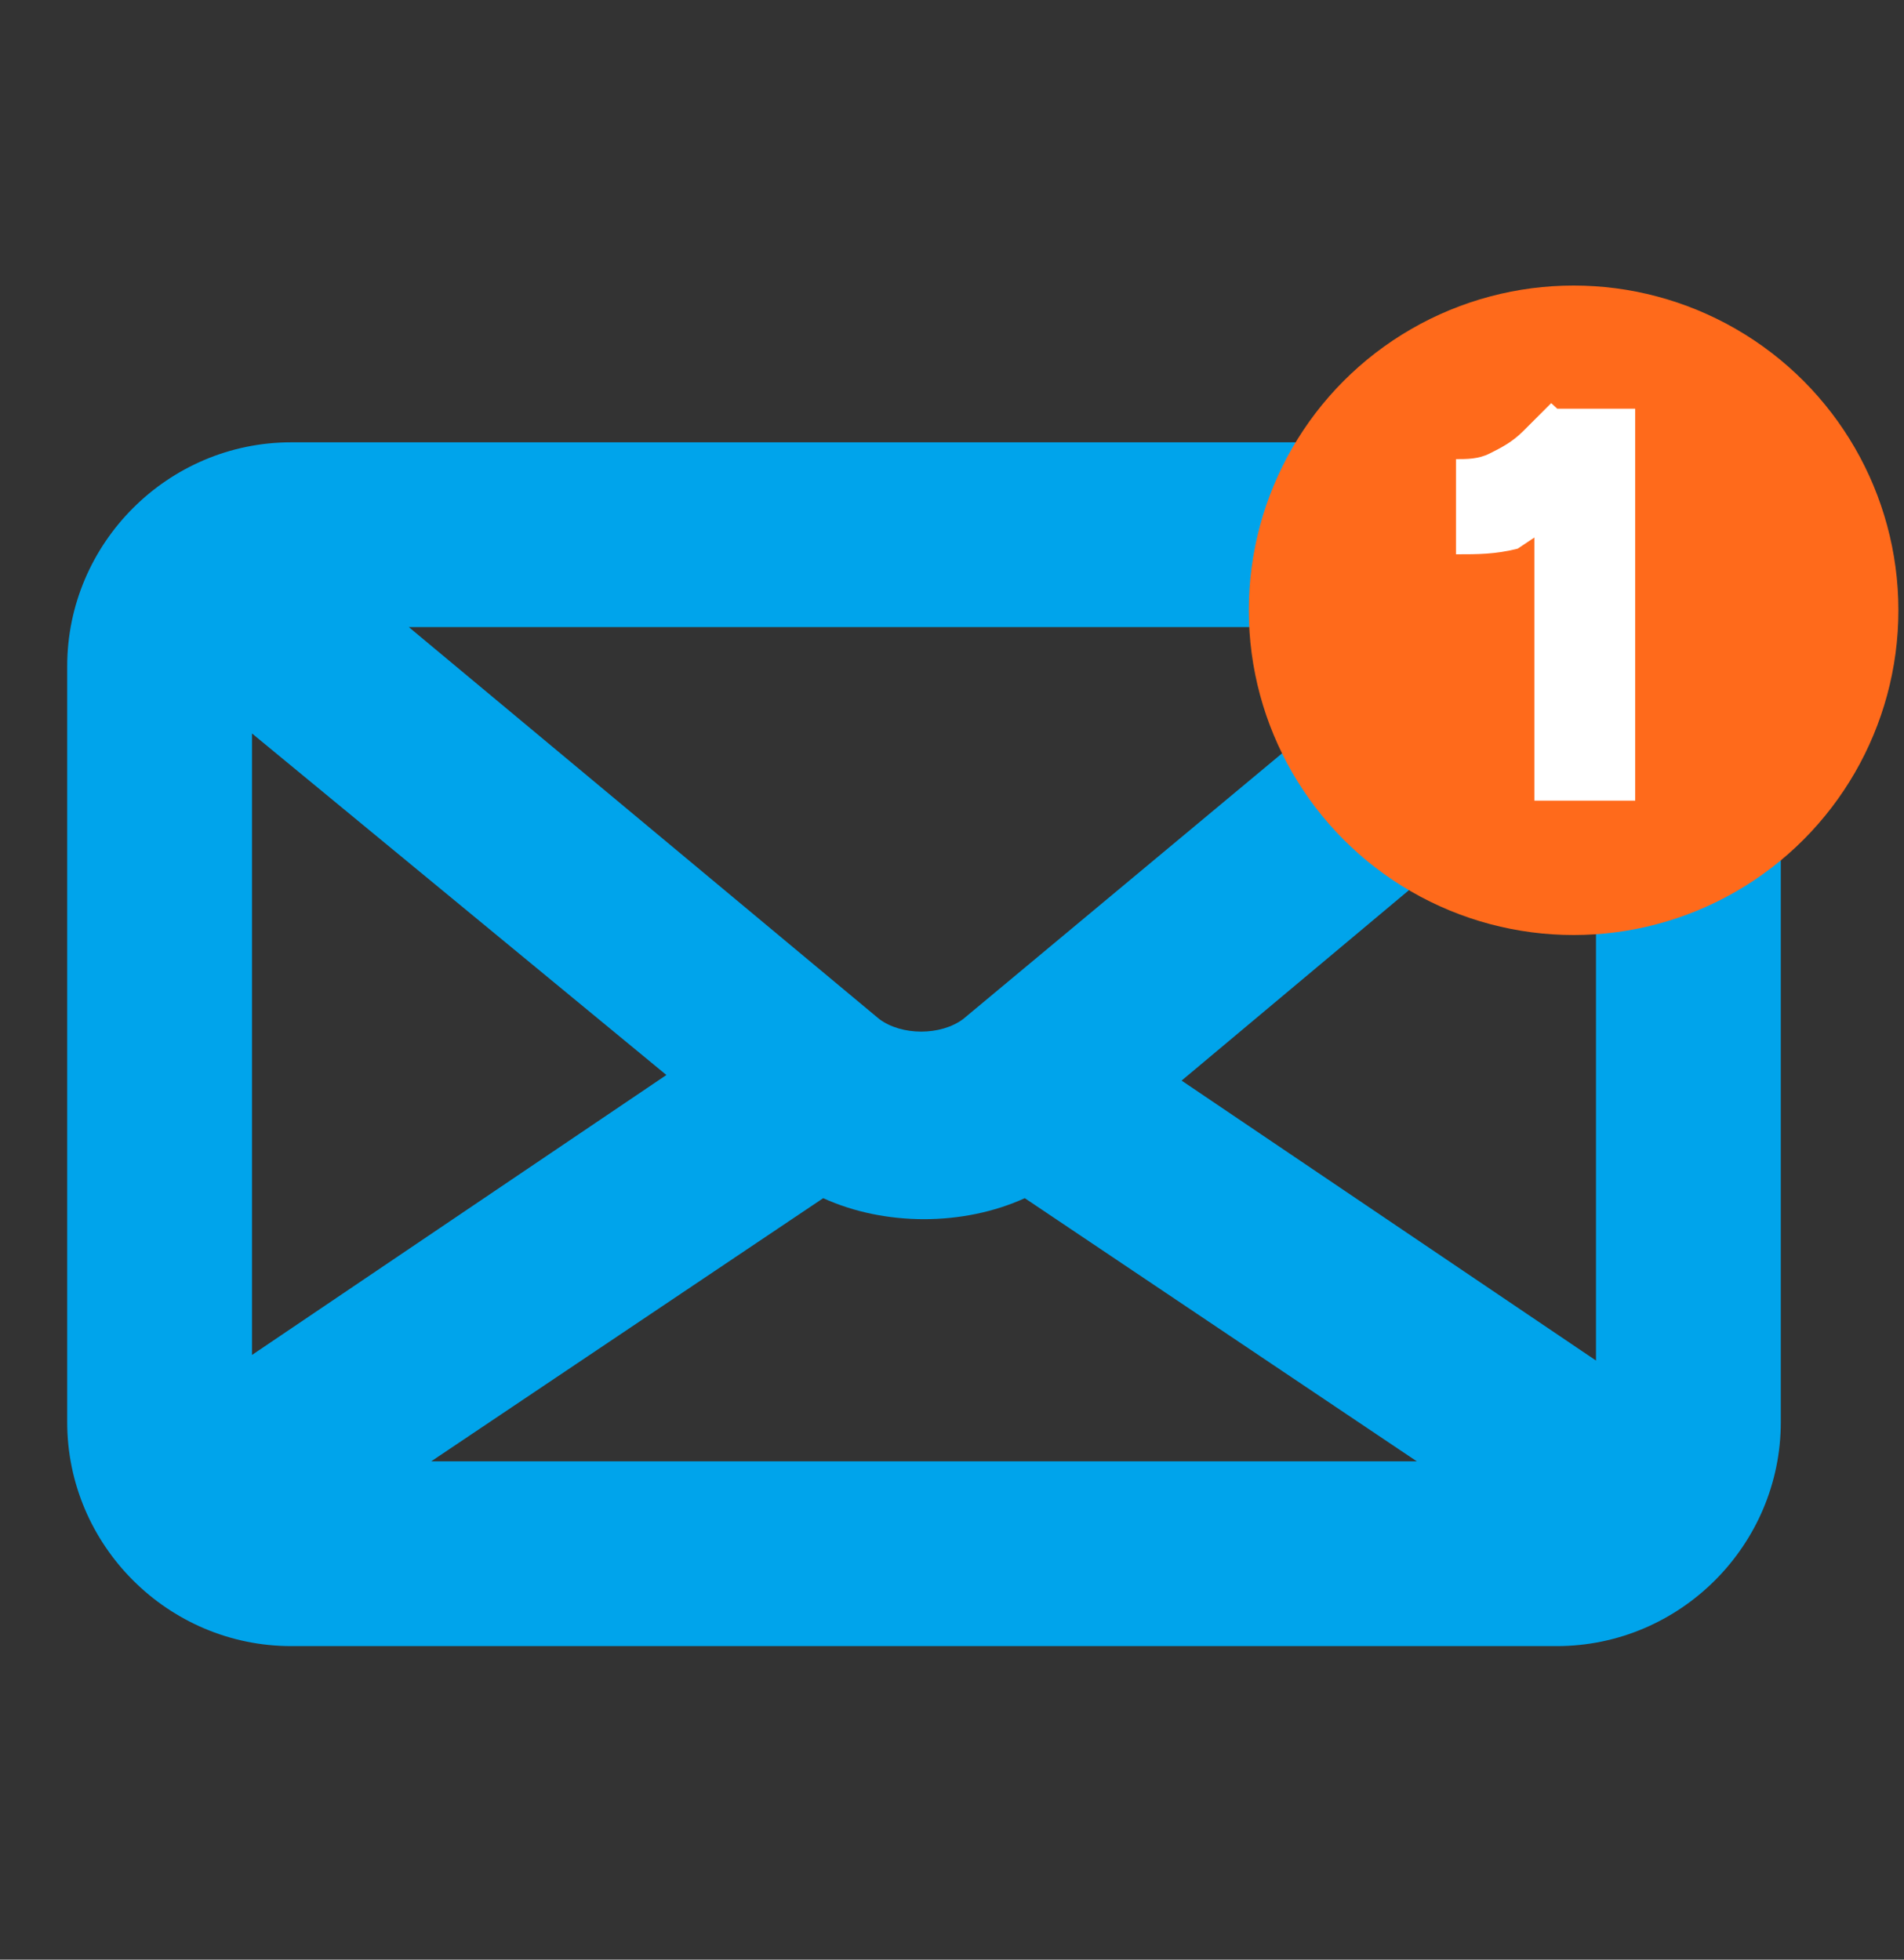
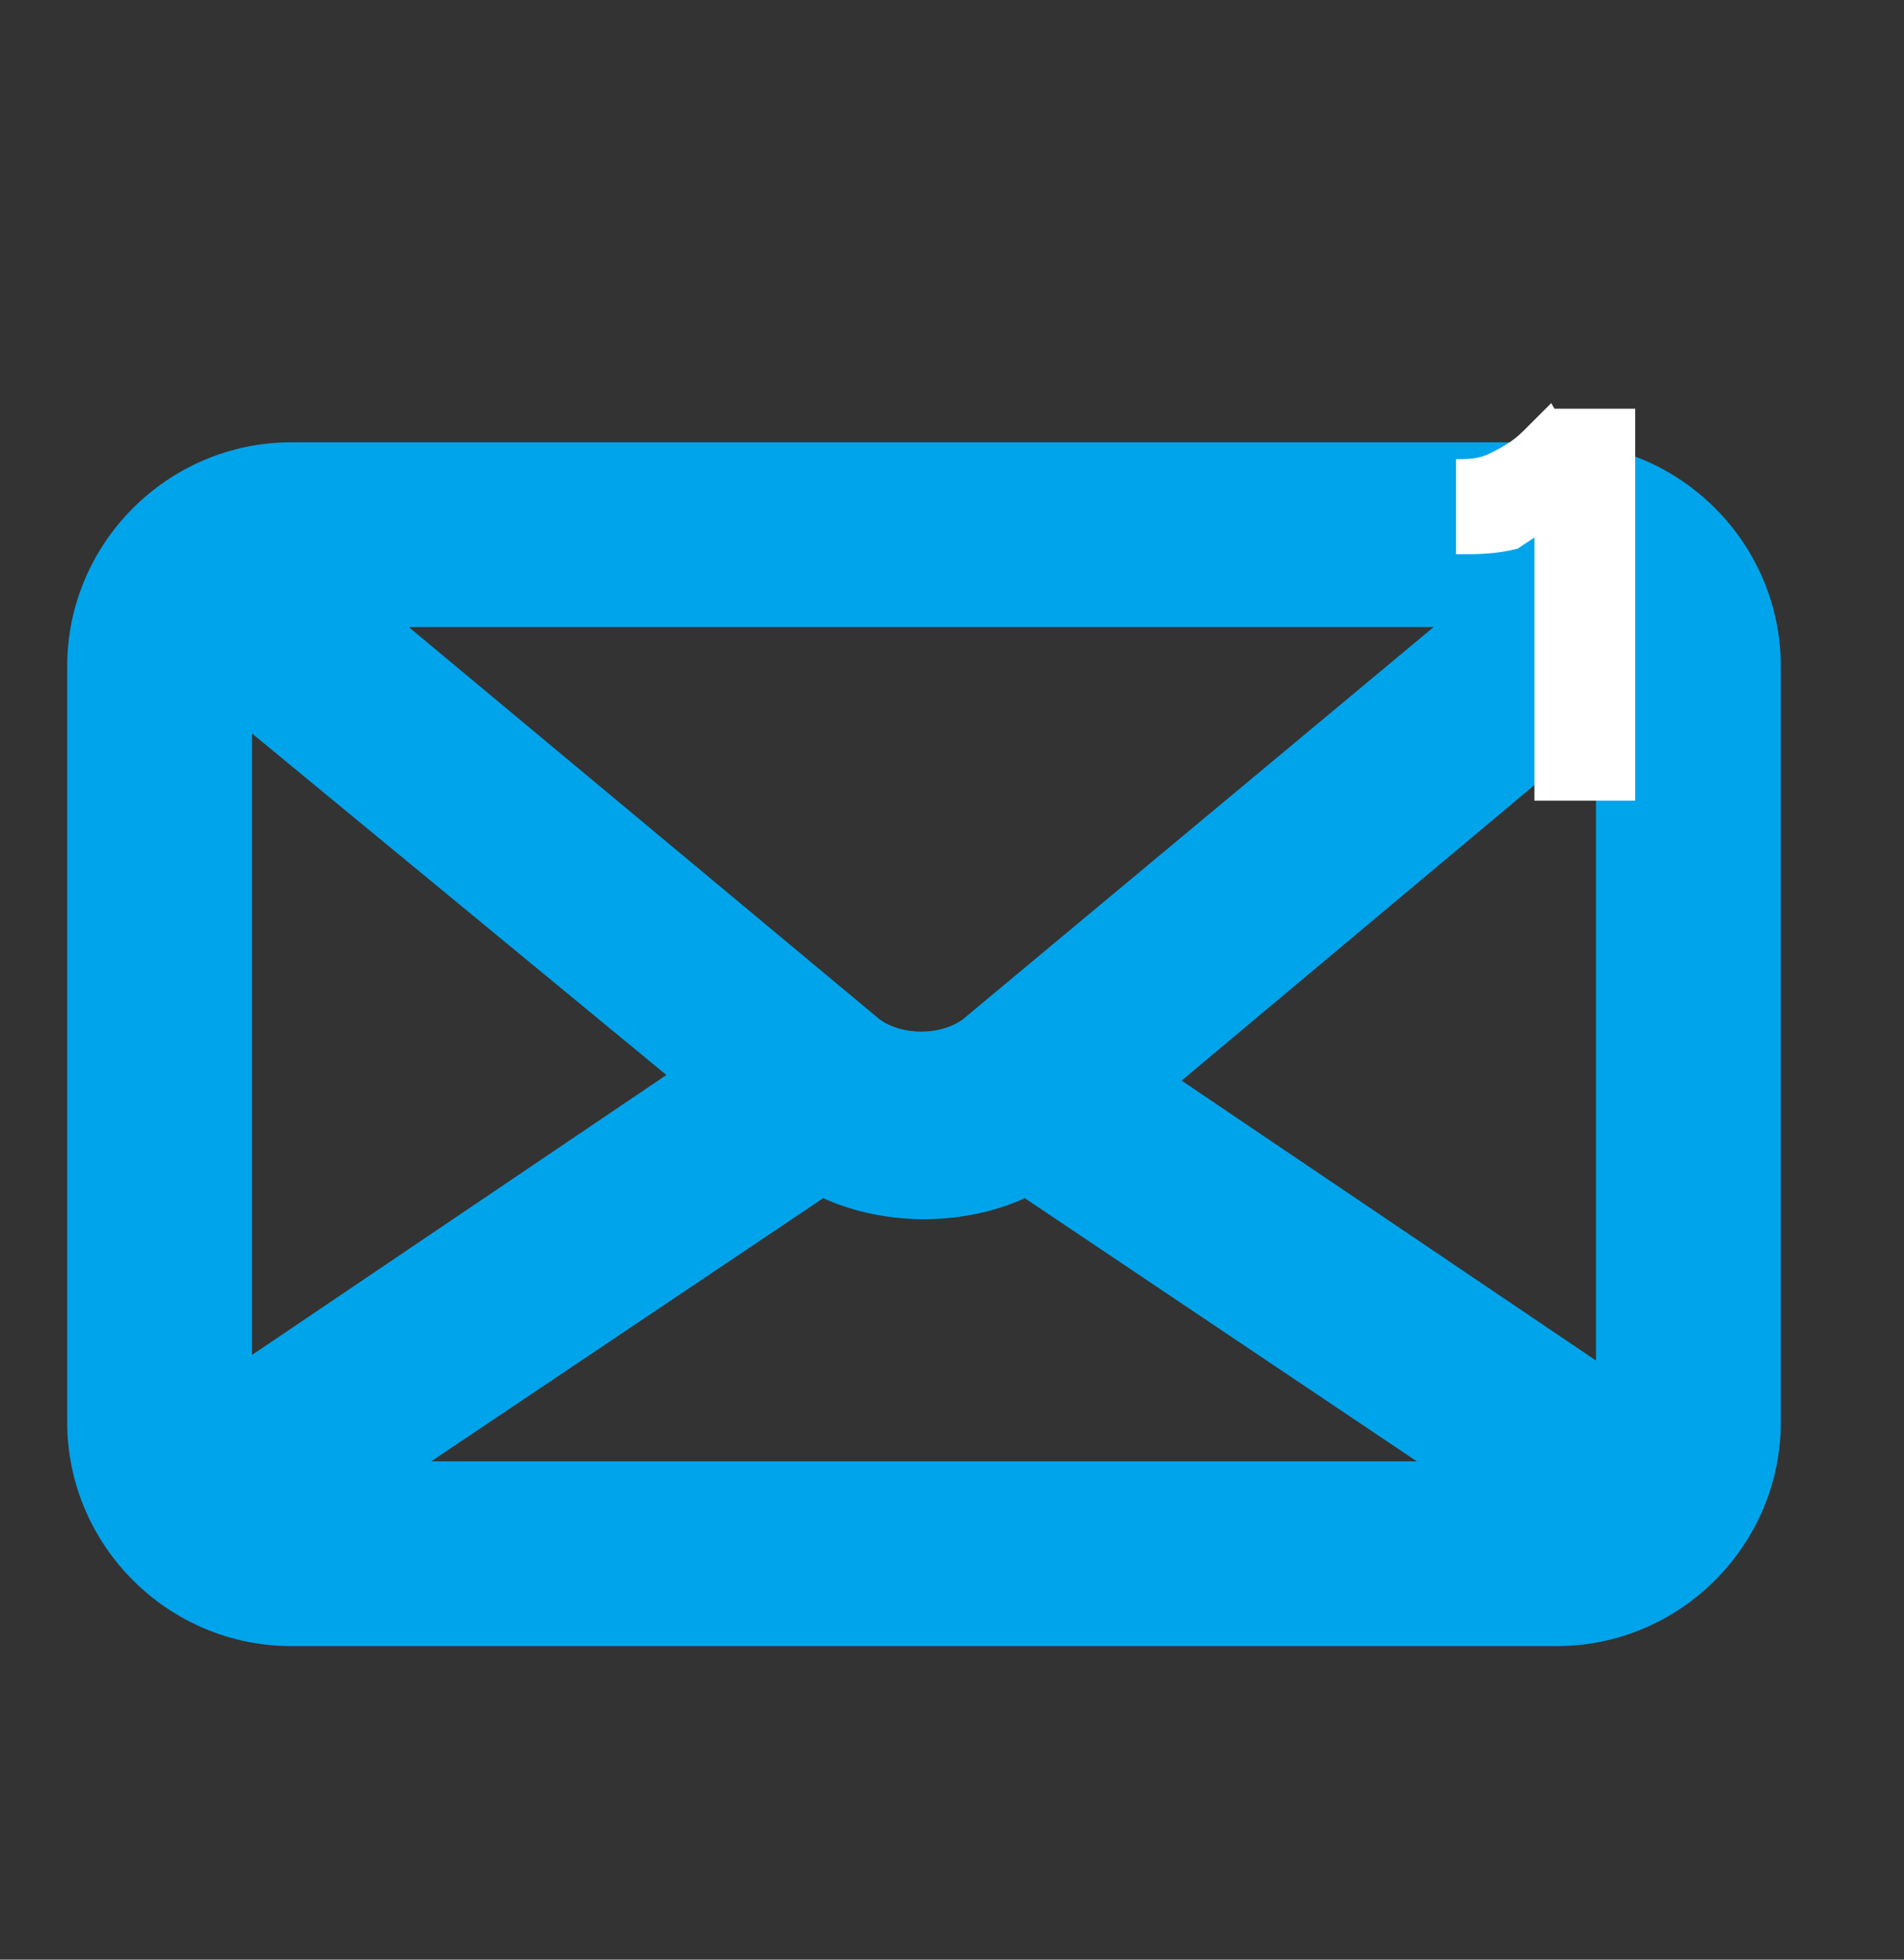
<svg xmlns="http://www.w3.org/2000/svg" version="1.1" id="Layer_1" x="0px" y="0px" viewBox="0 0 34 35" style="enable-background:new 0 0 34 35;" xml:space="preserve">
  <rect x="0" y="0" width="34" height="35" fill="#333333" stroke="none" />
  <style type="text/css">
	.st0{fill:#00A4EB;}
	.st1{fill:#FF6A1B;}
	.st2{fill:#FFFFFF;}
</style>
  <g>
    <g>
      <path class="st0" d="M27.8,8.9H5.2c-1.7,0-3,1.4-3,3v13.5c0,1.7,1.4,3,3,3h22.6c1.7,0,3-1.4,3-3V11.9C30.8,10.2,29.5,8.9,27.8,8.9    z M19.5,19.4l9.8-8.2c0.1,0.2,0.1,0.4,0.1,0.7v13.5c0,0.2,0,0.4-0.1,0.5L19.5,19.4z M27.8,10.3c0.1,0,0.3,0,0.4,0L17.8,19    c-0.7,0.6-2,0.6-2.7,0L4.8,10.3c0.1,0,0.2,0,0.4,0H27.8z M3.6,26c-0.1-0.2-0.1-0.3-0.1-0.5V11.9c0-0.2,0-0.5,0.1-0.7l9.8,8.2    L3.6,26z M5.2,27.1c-0.2,0-0.3,0-0.5-0.1l9.9-6.7c0.6,0.3,1.2,0.5,1.8,0.5c0.6,0,1.3-0.2,1.9-0.5l9.9,6.7c-0.2,0-0.3,0.1-0.5,0.1    H5.2z" />
      <path class="st0" d="M27.8,29.4H5.2c-2.2,0-4-1.8-4-4V11.9c0-2.2,1.8-4,4-4h22.6c2.2,0,4,1.8,4,4v13.5    C31.8,27.6,30,29.4,27.8,29.4z M7.7,26.1h17.6l-7-4.7c-1.1,0.5-2.5,0.5-3.6,0L7.7,26.1z M4.5,13.1v11.1l7.4-5L4.5,13.1z     M21.1,19.3l7.4,5V13.1L21.1,19.3z M7.3,11.2l8.4,7c0.4,0.3,1.1,0.3,1.5,0l8.4-7H7.3z" />
    </g>
  </g>
-   <circle class="st1" cx="28.1" cy="10.9" r="5.8" />
  <g>
-     <path class="st2" d="M26,9.9V8.2c0.2,0,0.4,0,0.6-0.1C26.8,8,27,7.9,27.2,7.7c0.2-0.2,0.3-0.3,0.5-0.5l1.2,1.1   C28.6,8.7,28.3,9,28,9.2c-0.3,0.2-0.6,0.4-0.9,0.6C26.7,9.9,26.4,9.9,26,9.9z M27.4,14.3v-6l0.2-1h1.6v7H27.4z" />
+     <path class="st2" d="M26,9.9V8.2c0.2,0,0.4,0,0.6-0.1C26.8,8,27,7.9,27.2,7.7c0.2-0.2,0.3-0.3,0.5-0.5C28.6,8.7,28.3,9,28,9.2c-0.3,0.2-0.6,0.4-0.9,0.6C26.7,9.9,26.4,9.9,26,9.9z M27.4,14.3v-6l0.2-1h1.6v7H27.4z" />
  </g>
</svg>